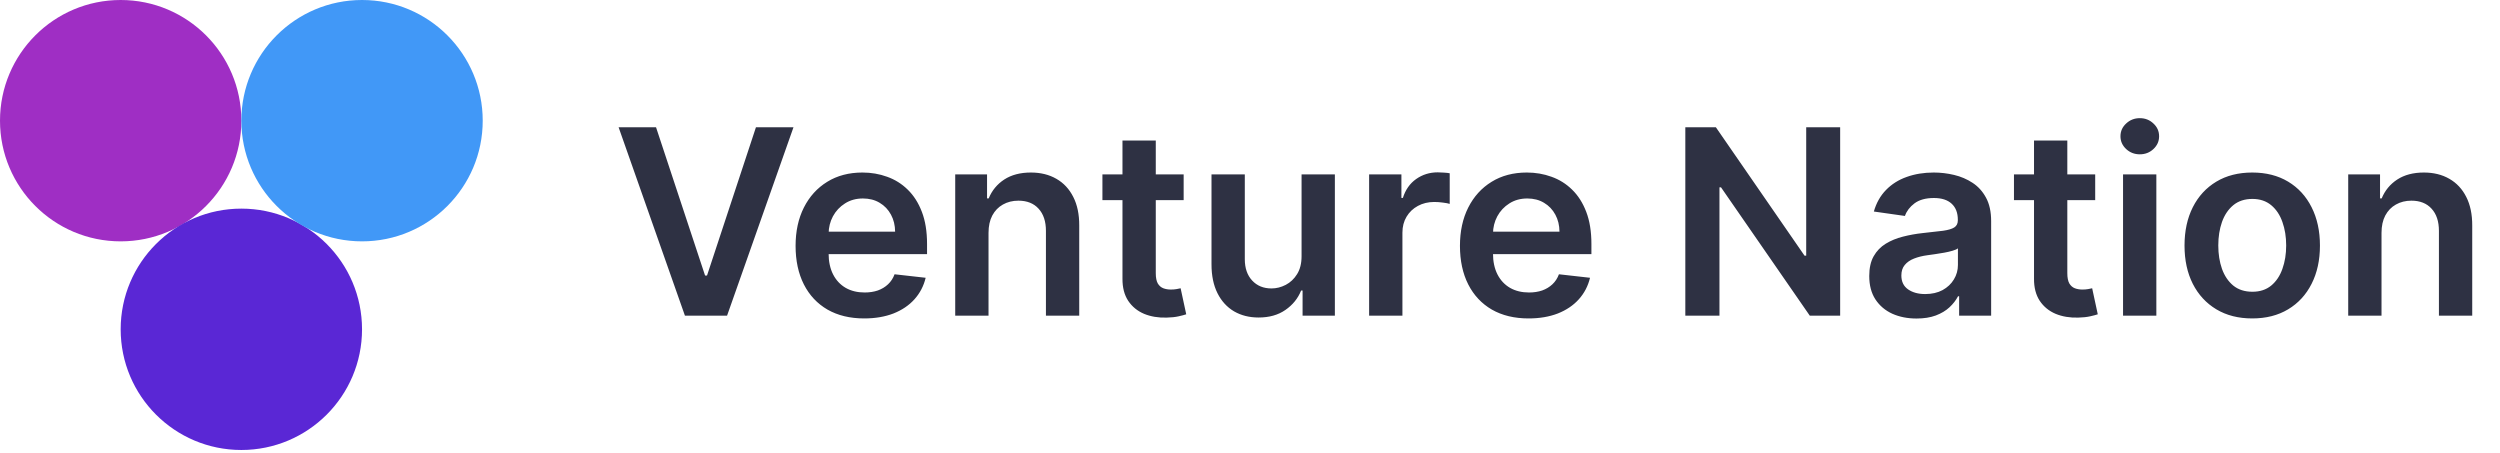
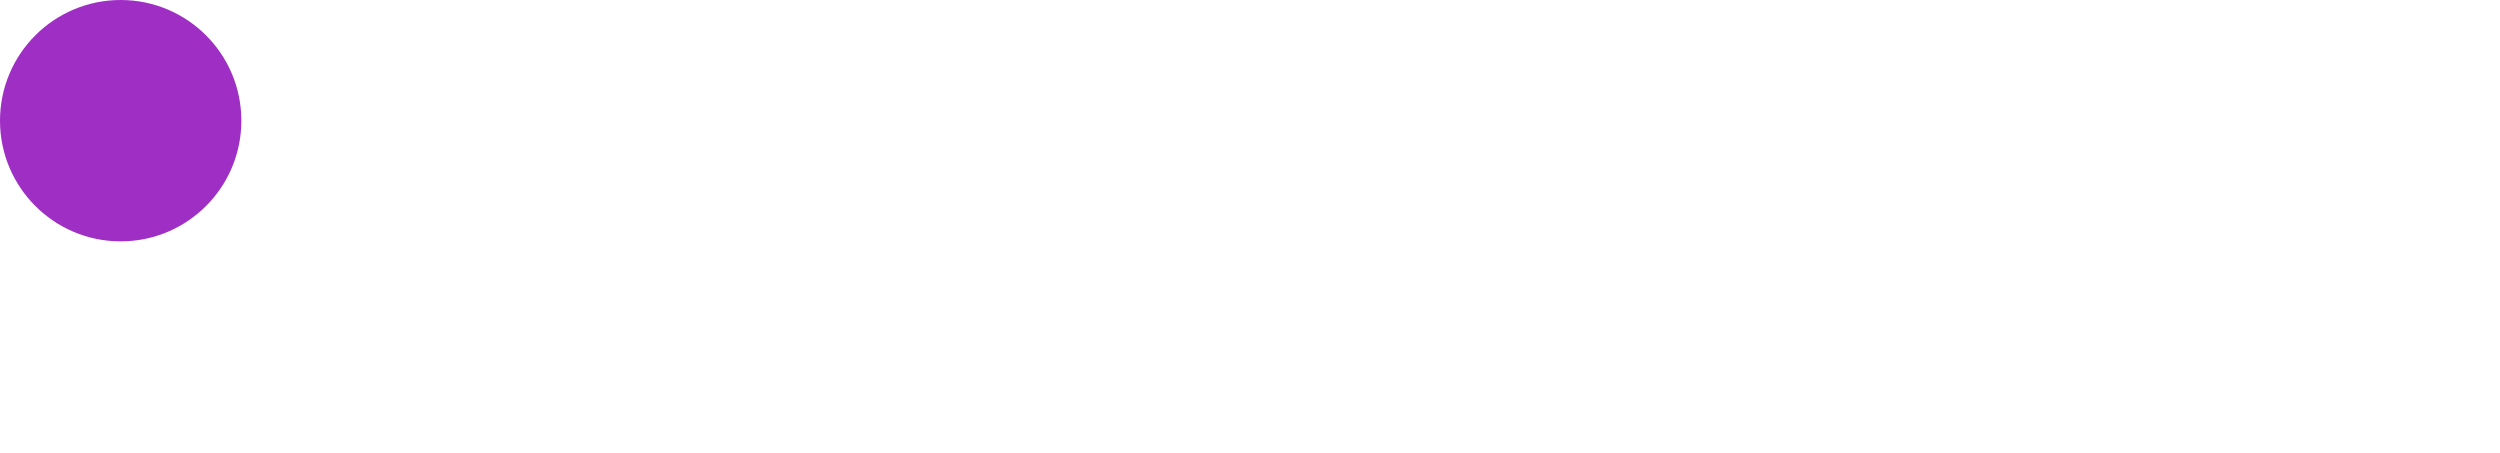
<svg xmlns="http://www.w3.org/2000/svg" width="193" height="35" viewBox="0 0 193 35" fill="none">
  <path d="M9.316 18.633C14.462 18.633 18.633 14.462 18.633 9.316C18.633 4.171 14.462 0 9.316 0C4.171 0 0 4.171 0 9.316C0 14.462 4.171 18.633 9.316 18.633Z" fill="#9F2EC4" />
-   <path d="M18.633 34.739C23.778 34.739 27.949 30.568 27.949 25.423C27.949 20.278 23.778 16.106 18.633 16.106C13.488 16.106 9.316 20.278 9.316 25.423C9.316 30.568 13.488 34.739 18.633 34.739Z" fill="#5A27D5" />
-   <path d="M27.949 18.633C33.095 18.633 37.266 14.462 37.266 9.316C37.266 4.171 33.095 0 27.949 0C22.804 0 18.633 4.171 18.633 9.316C18.633 14.462 22.804 18.633 27.949 18.633Z" fill="#4198F7" />
-   <path d="M50.646 9.825L54.432 21.273H54.581L58.359 9.825H61.257L56.129 24.37H52.877L47.756 9.825H50.646ZM66.717 24.583C65.623 24.583 64.679 24.356 63.883 23.901C63.093 23.442 62.484 22.793 62.058 21.955C61.632 21.113 61.419 20.121 61.419 18.98C61.419 17.857 61.632 16.872 62.058 16.025C62.489 15.173 63.09 14.51 63.862 14.036C64.634 13.558 65.54 13.319 66.582 13.319C67.254 13.319 67.889 13.428 68.486 13.646C69.087 13.859 69.617 14.19 70.076 14.64C70.54 15.09 70.905 15.663 71.17 16.359C71.435 17.05 71.568 17.874 71.568 18.83V19.619H62.626V17.886H69.103C69.099 17.393 68.992 16.955 68.784 16.572C68.576 16.184 68.284 15.878 67.91 15.656C67.541 15.433 67.11 15.322 66.618 15.322C66.092 15.322 65.63 15.45 65.233 15.705C64.835 15.956 64.525 16.288 64.302 16.7C64.085 17.107 63.973 17.554 63.968 18.042V19.555C63.968 20.189 64.085 20.734 64.317 21.188C64.549 21.638 64.873 21.984 65.29 22.225C65.706 22.462 66.194 22.58 66.752 22.58C67.127 22.58 67.465 22.528 67.768 22.424C68.071 22.315 68.334 22.157 68.556 21.948C68.779 21.74 68.947 21.482 69.061 21.174L71.461 21.444C71.31 22.078 71.021 22.632 70.595 23.106C70.174 23.575 69.634 23.939 68.976 24.2C68.317 24.455 67.565 24.583 66.717 24.583ZM76.314 17.978V24.37H73.743V13.461H76.2V15.315H76.328C76.579 14.704 76.979 14.219 77.528 13.859C78.082 13.499 78.767 13.319 79.581 13.319C80.334 13.319 80.99 13.48 81.548 13.802C82.112 14.124 82.547 14.59 82.855 15.201C83.168 15.812 83.322 16.553 83.317 17.424V24.37H80.746V17.822C80.746 17.093 80.556 16.522 80.178 16.11C79.804 15.698 79.285 15.492 78.622 15.492C78.172 15.492 77.772 15.592 77.422 15.791C77.076 15.985 76.804 16.266 76.605 16.636C76.411 17.005 76.314 17.453 76.314 17.978ZM91.378 13.461V15.45H85.107V13.461H91.378ZM86.655 10.847H89.226V21.089C89.226 21.434 89.278 21.7 89.382 21.884C89.491 22.064 89.633 22.187 89.808 22.254C89.984 22.32 90.178 22.353 90.391 22.353C90.552 22.353 90.698 22.341 90.831 22.318C90.968 22.294 91.073 22.273 91.144 22.254L91.577 24.264C91.439 24.311 91.243 24.363 90.987 24.42C90.736 24.477 90.429 24.51 90.064 24.519C89.42 24.538 88.84 24.441 88.324 24.228C87.808 24.01 87.398 23.674 87.095 23.22C86.797 22.765 86.65 22.197 86.655 21.515V10.847ZM100.481 19.782V13.461H103.052V24.37H100.559V22.431H100.446C100.2 23.042 99.795 23.541 99.231 23.93C98.672 24.318 97.984 24.512 97.165 24.512C96.45 24.512 95.817 24.354 95.268 24.036C94.724 23.714 94.297 23.248 93.99 22.637C93.682 22.022 93.528 21.278 93.528 20.407V13.461H96.099V20.009C96.099 20.701 96.288 21.25 96.667 21.657C97.046 22.064 97.543 22.268 98.159 22.268C98.538 22.268 98.904 22.175 99.26 21.991C99.615 21.806 99.906 21.532 100.133 21.167C100.365 20.798 100.481 20.336 100.481 19.782ZM105.696 24.37V13.461H108.189V15.279H108.303C108.501 14.649 108.842 14.164 109.325 13.823C109.813 13.478 110.369 13.305 110.994 13.305C111.136 13.305 111.295 13.312 111.47 13.326C111.65 13.336 111.799 13.352 111.918 13.376V15.741C111.809 15.703 111.636 15.67 111.399 15.641C111.167 15.608 110.942 15.592 110.724 15.592C110.256 15.592 109.834 15.694 109.46 15.897C109.091 16.096 108.8 16.373 108.587 16.728C108.374 17.083 108.267 17.493 108.267 17.957V24.37H105.696ZM118.006 24.583C116.912 24.583 115.968 24.356 115.172 23.901C114.382 23.442 113.773 22.793 113.347 21.955C112.921 21.113 112.708 20.121 112.708 18.98C112.708 17.857 112.921 16.872 113.347 16.025C113.778 15.173 114.379 14.51 115.151 14.036C115.923 13.558 116.829 13.319 117.871 13.319C118.544 13.319 119.178 13.428 119.775 13.646C120.376 13.859 120.906 14.19 121.365 14.64C121.829 15.09 122.194 15.663 122.459 16.359C122.724 17.05 122.857 17.874 122.857 18.83V19.619H113.915V17.886H120.392C120.388 17.393 120.281 16.955 120.073 16.572C119.865 16.184 119.573 15.878 119.199 15.656C118.83 15.433 118.399 15.322 117.907 15.322C117.381 15.322 116.919 15.45 116.522 15.705C116.124 15.956 115.814 16.288 115.591 16.7C115.374 17.107 115.262 17.554 115.258 18.042V19.555C115.258 20.189 115.374 20.734 115.606 21.188C115.838 21.638 116.162 21.984 116.579 22.225C116.995 22.462 117.483 22.58 118.042 22.58C118.416 22.58 118.754 22.528 119.057 22.424C119.36 22.315 119.623 22.157 119.846 21.948C120.068 21.74 120.236 21.482 120.35 21.174L122.75 21.444C122.599 22.078 122.31 22.632 121.884 23.106C121.463 23.575 120.923 23.939 120.265 24.2C119.606 24.455 118.854 24.583 118.006 24.583ZM142.06 9.825V24.37H139.716L132.862 14.462H132.742V24.37H130.107V9.825H132.465L139.311 19.739H139.439V9.825H142.06ZM147.956 24.59C147.265 24.59 146.642 24.467 146.088 24.221C145.539 23.97 145.104 23.601 144.782 23.113C144.464 22.625 144.306 22.024 144.306 21.309C144.306 20.694 144.419 20.184 144.647 19.782C144.874 19.38 145.184 19.058 145.577 18.816C145.97 18.575 146.413 18.392 146.905 18.269C147.402 18.141 147.916 18.049 148.446 17.992C149.086 17.926 149.604 17.867 150.002 17.815C150.4 17.758 150.688 17.673 150.868 17.559C151.053 17.441 151.145 17.258 151.145 17.012V16.97C151.145 16.434 150.987 16.02 150.669 15.727C150.352 15.433 149.895 15.286 149.299 15.286C148.669 15.286 148.169 15.424 147.8 15.698C147.436 15.973 147.189 16.297 147.061 16.671L144.661 16.33C144.85 15.668 145.163 15.114 145.598 14.668C146.034 14.219 146.567 13.882 147.196 13.66C147.826 13.433 148.522 13.319 149.285 13.319C149.81 13.319 150.333 13.38 150.854 13.504C151.375 13.627 151.851 13.83 152.282 14.114C152.713 14.394 153.058 14.775 153.319 15.258C153.584 15.741 153.716 16.345 153.716 17.069V24.37H151.245V22.872H151.16C151.003 23.175 150.783 23.459 150.499 23.724C150.22 23.984 149.867 24.195 149.441 24.356C149.019 24.512 148.525 24.59 147.956 24.59ZM148.624 22.701C149.14 22.701 149.588 22.599 149.966 22.396C150.345 22.187 150.636 21.913 150.84 21.572C151.048 21.231 151.152 20.859 151.152 20.457V19.171C151.072 19.238 150.935 19.299 150.74 19.356C150.551 19.413 150.338 19.462 150.101 19.505C149.865 19.548 149.63 19.586 149.398 19.619C149.166 19.652 148.965 19.68 148.794 19.704C148.411 19.756 148.068 19.841 147.765 19.96C147.462 20.078 147.222 20.244 147.047 20.457C146.872 20.665 146.785 20.935 146.785 21.266C146.785 21.74 146.957 22.097 147.303 22.339C147.649 22.58 148.089 22.701 148.624 22.701ZM161.749 13.461V15.45H155.478V13.461H161.749ZM157.026 10.847H159.597V21.089C159.597 21.434 159.649 21.7 159.753 21.884C159.862 22.064 160.004 22.187 160.179 22.254C160.355 22.32 160.549 22.353 160.762 22.353C160.923 22.353 161.07 22.341 161.202 22.318C161.339 22.294 161.444 22.273 161.515 22.254L161.948 24.264C161.811 24.311 161.614 24.363 161.358 24.42C161.107 24.477 160.8 24.51 160.435 24.519C159.791 24.538 159.211 24.441 158.695 24.228C158.179 24.01 157.769 23.674 157.466 23.22C157.168 22.765 157.021 22.197 157.026 21.515V10.847ZM163.899 24.37V13.461H166.47V24.37H163.899ZM165.192 11.913C164.785 11.913 164.434 11.778 164.141 11.508C163.847 11.233 163.7 10.904 163.7 10.521C163.7 10.132 163.847 9.803 164.141 9.533C164.434 9.259 164.785 9.122 165.192 9.122C165.604 9.122 165.954 9.259 166.243 9.533C166.537 9.803 166.683 10.132 166.683 10.521C166.683 10.904 166.537 11.233 166.243 11.508C165.954 11.778 165.604 11.913 165.192 11.913ZM173.873 24.583C172.807 24.583 171.884 24.349 171.103 23.88C170.321 23.411 169.715 22.756 169.285 21.913C168.858 21.07 168.645 20.085 168.645 18.958C168.645 17.831 168.858 16.844 169.285 15.996C169.715 15.149 170.321 14.491 171.103 14.022C171.884 13.553 172.807 13.319 173.873 13.319C174.938 13.319 175.861 13.553 176.642 14.022C177.424 14.491 178.027 15.149 178.454 15.996C178.884 16.844 179.1 17.831 179.1 18.958C179.1 20.085 178.884 21.07 178.454 21.913C178.027 22.756 177.424 23.411 176.642 23.88C175.861 24.349 174.938 24.583 173.873 24.583ZM173.887 22.523C174.464 22.523 174.947 22.365 175.336 22.048C175.724 21.726 176.013 21.295 176.202 20.755C176.396 20.215 176.493 19.614 176.493 18.951C176.493 18.284 176.396 17.68 176.202 17.14C176.013 16.596 175.724 16.162 175.336 15.84C174.947 15.518 174.464 15.357 173.887 15.357C173.295 15.357 172.802 15.518 172.41 15.84C172.021 16.162 171.73 16.596 171.536 17.14C171.347 17.68 171.252 18.284 171.252 18.951C171.252 19.614 171.347 20.215 171.536 20.755C171.73 21.295 172.021 21.726 172.41 22.048C172.802 22.365 173.295 22.523 173.887 22.523ZM183.853 17.978V24.37H181.282V13.461H183.739V15.315H183.867C184.118 14.704 184.518 14.219 185.068 13.859C185.622 13.499 186.306 13.319 187.12 13.319C187.873 13.319 188.529 13.48 189.087 13.802C189.651 14.124 190.086 14.59 190.394 15.201C190.707 15.812 190.861 16.553 190.856 17.424V24.37H188.285V17.822C188.285 17.093 188.095 16.522 187.717 16.11C187.343 15.698 186.824 15.492 186.161 15.492C185.711 15.492 185.311 15.592 184.961 15.791C184.615 15.985 184.343 16.266 184.144 16.636C183.95 17.005 183.853 17.453 183.853 17.978Z" fill="#2E3143" />
</svg>